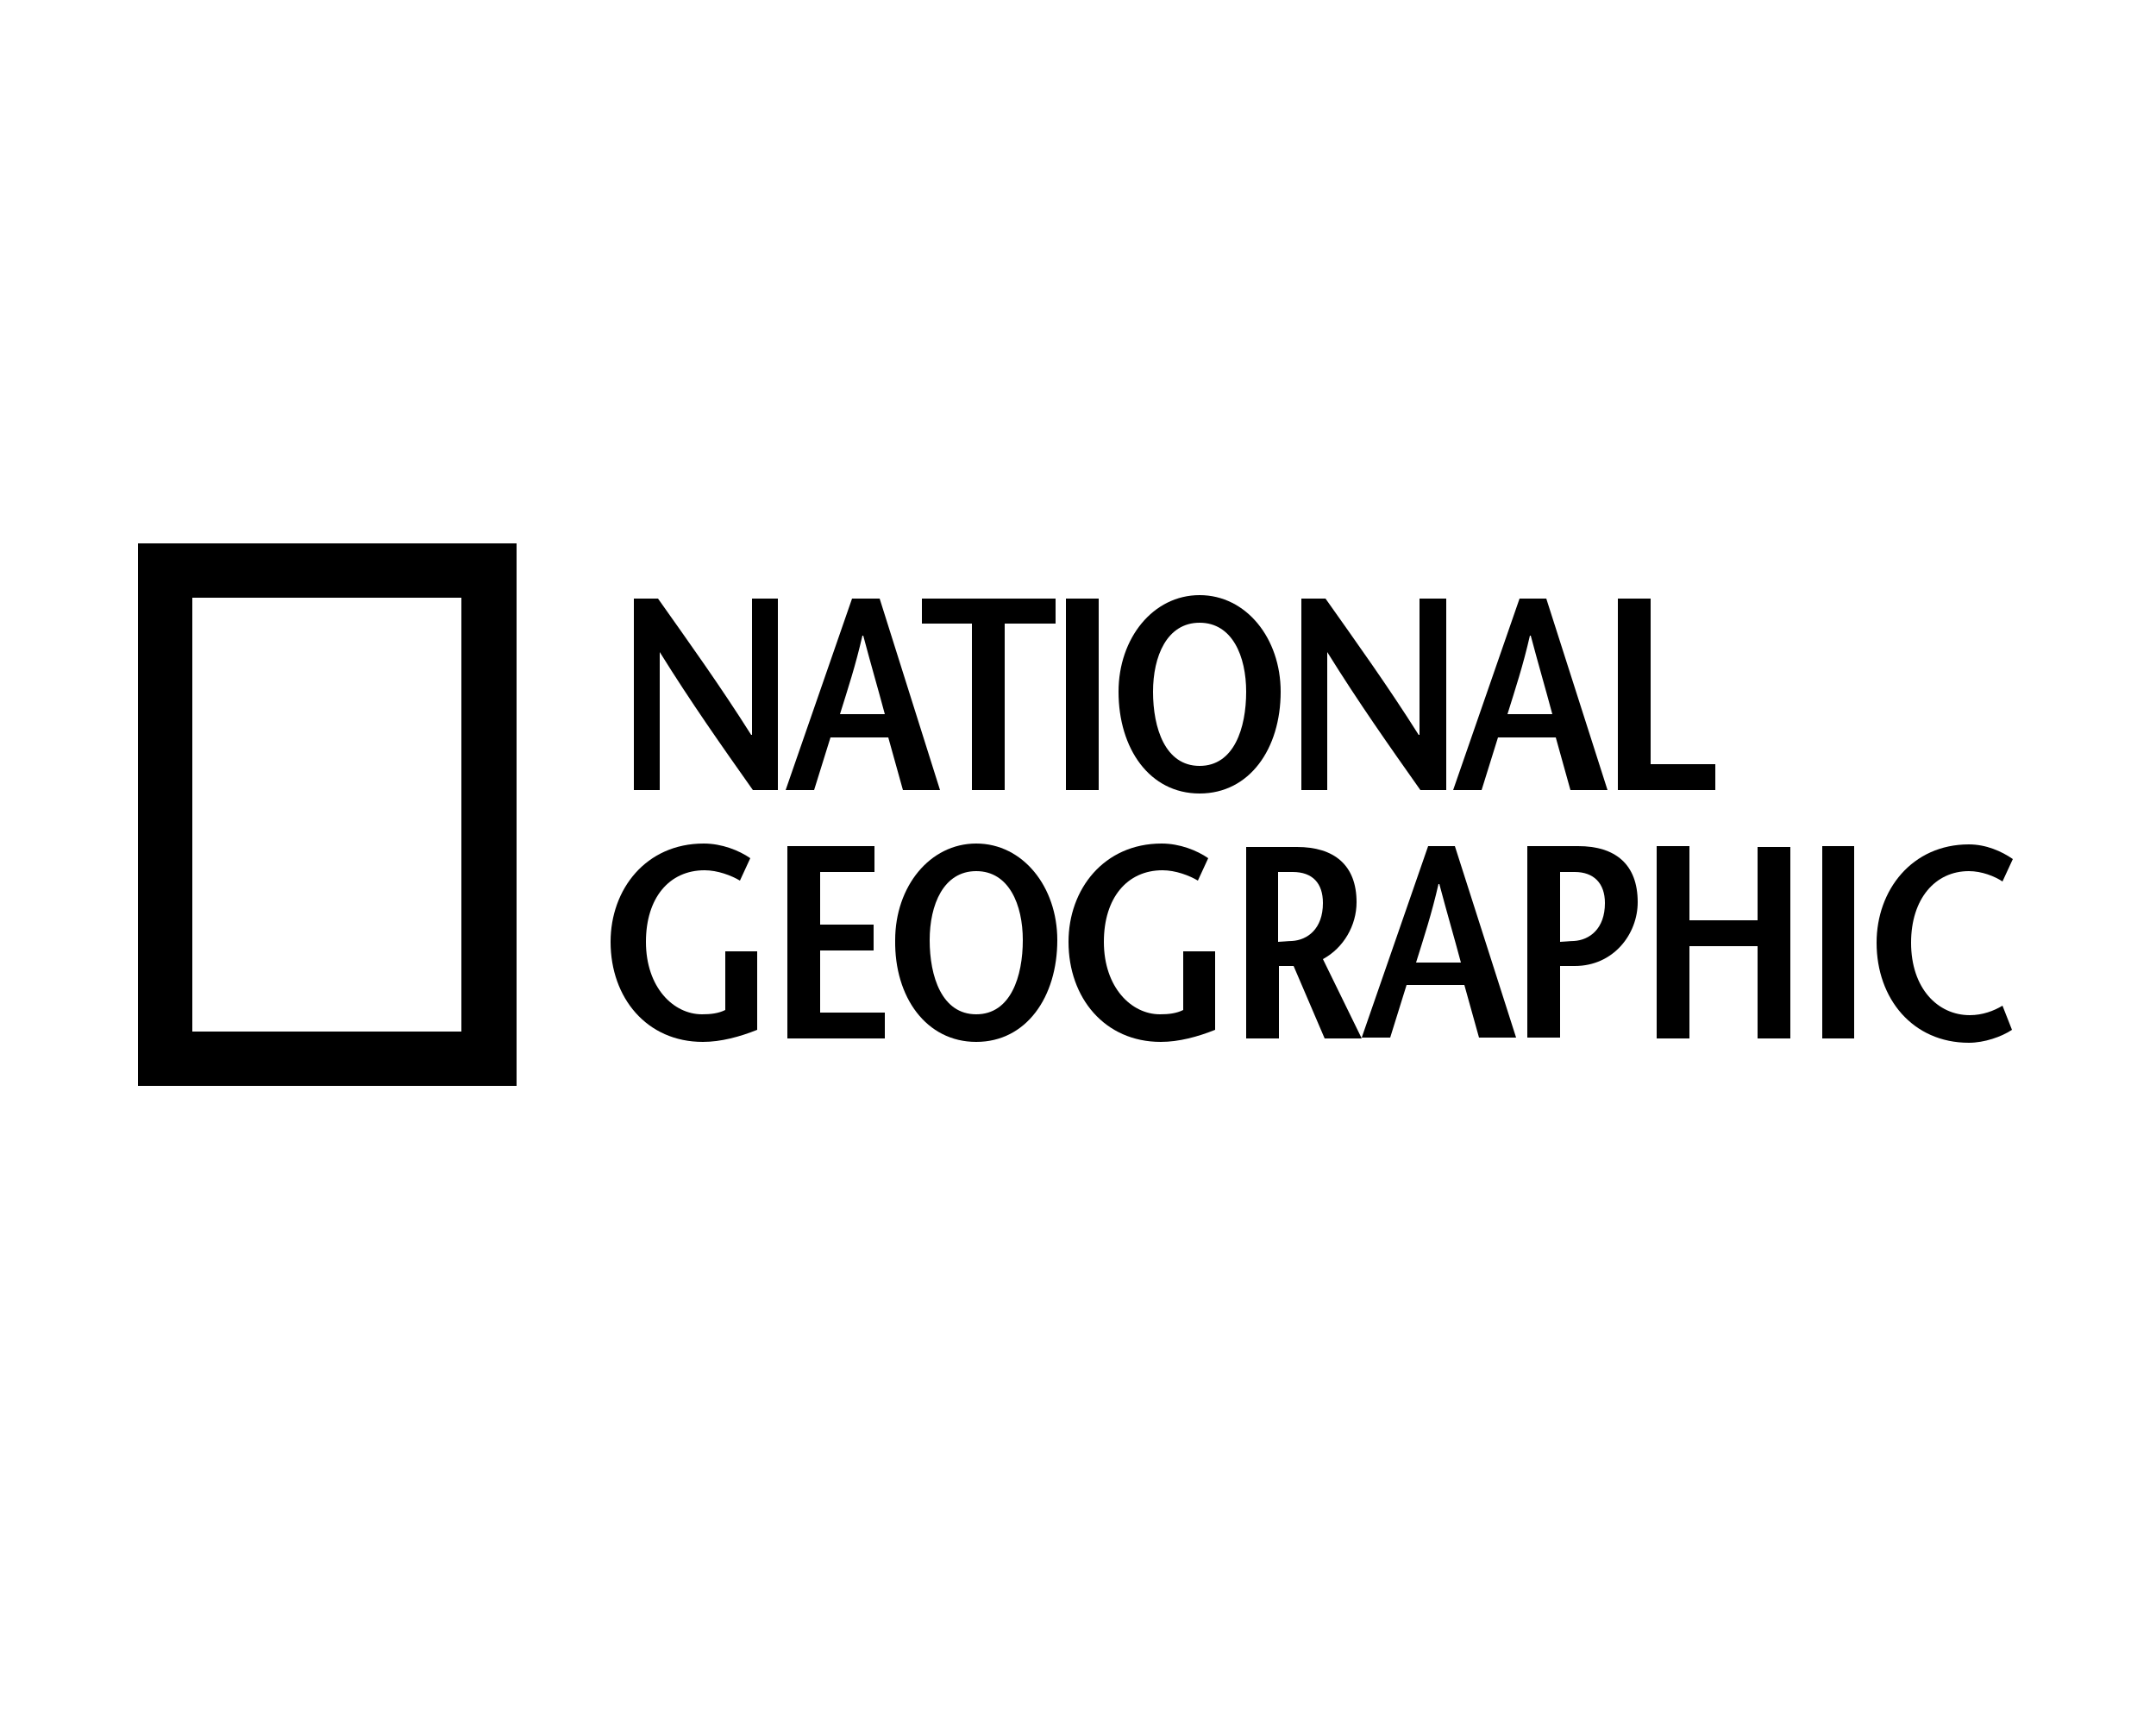
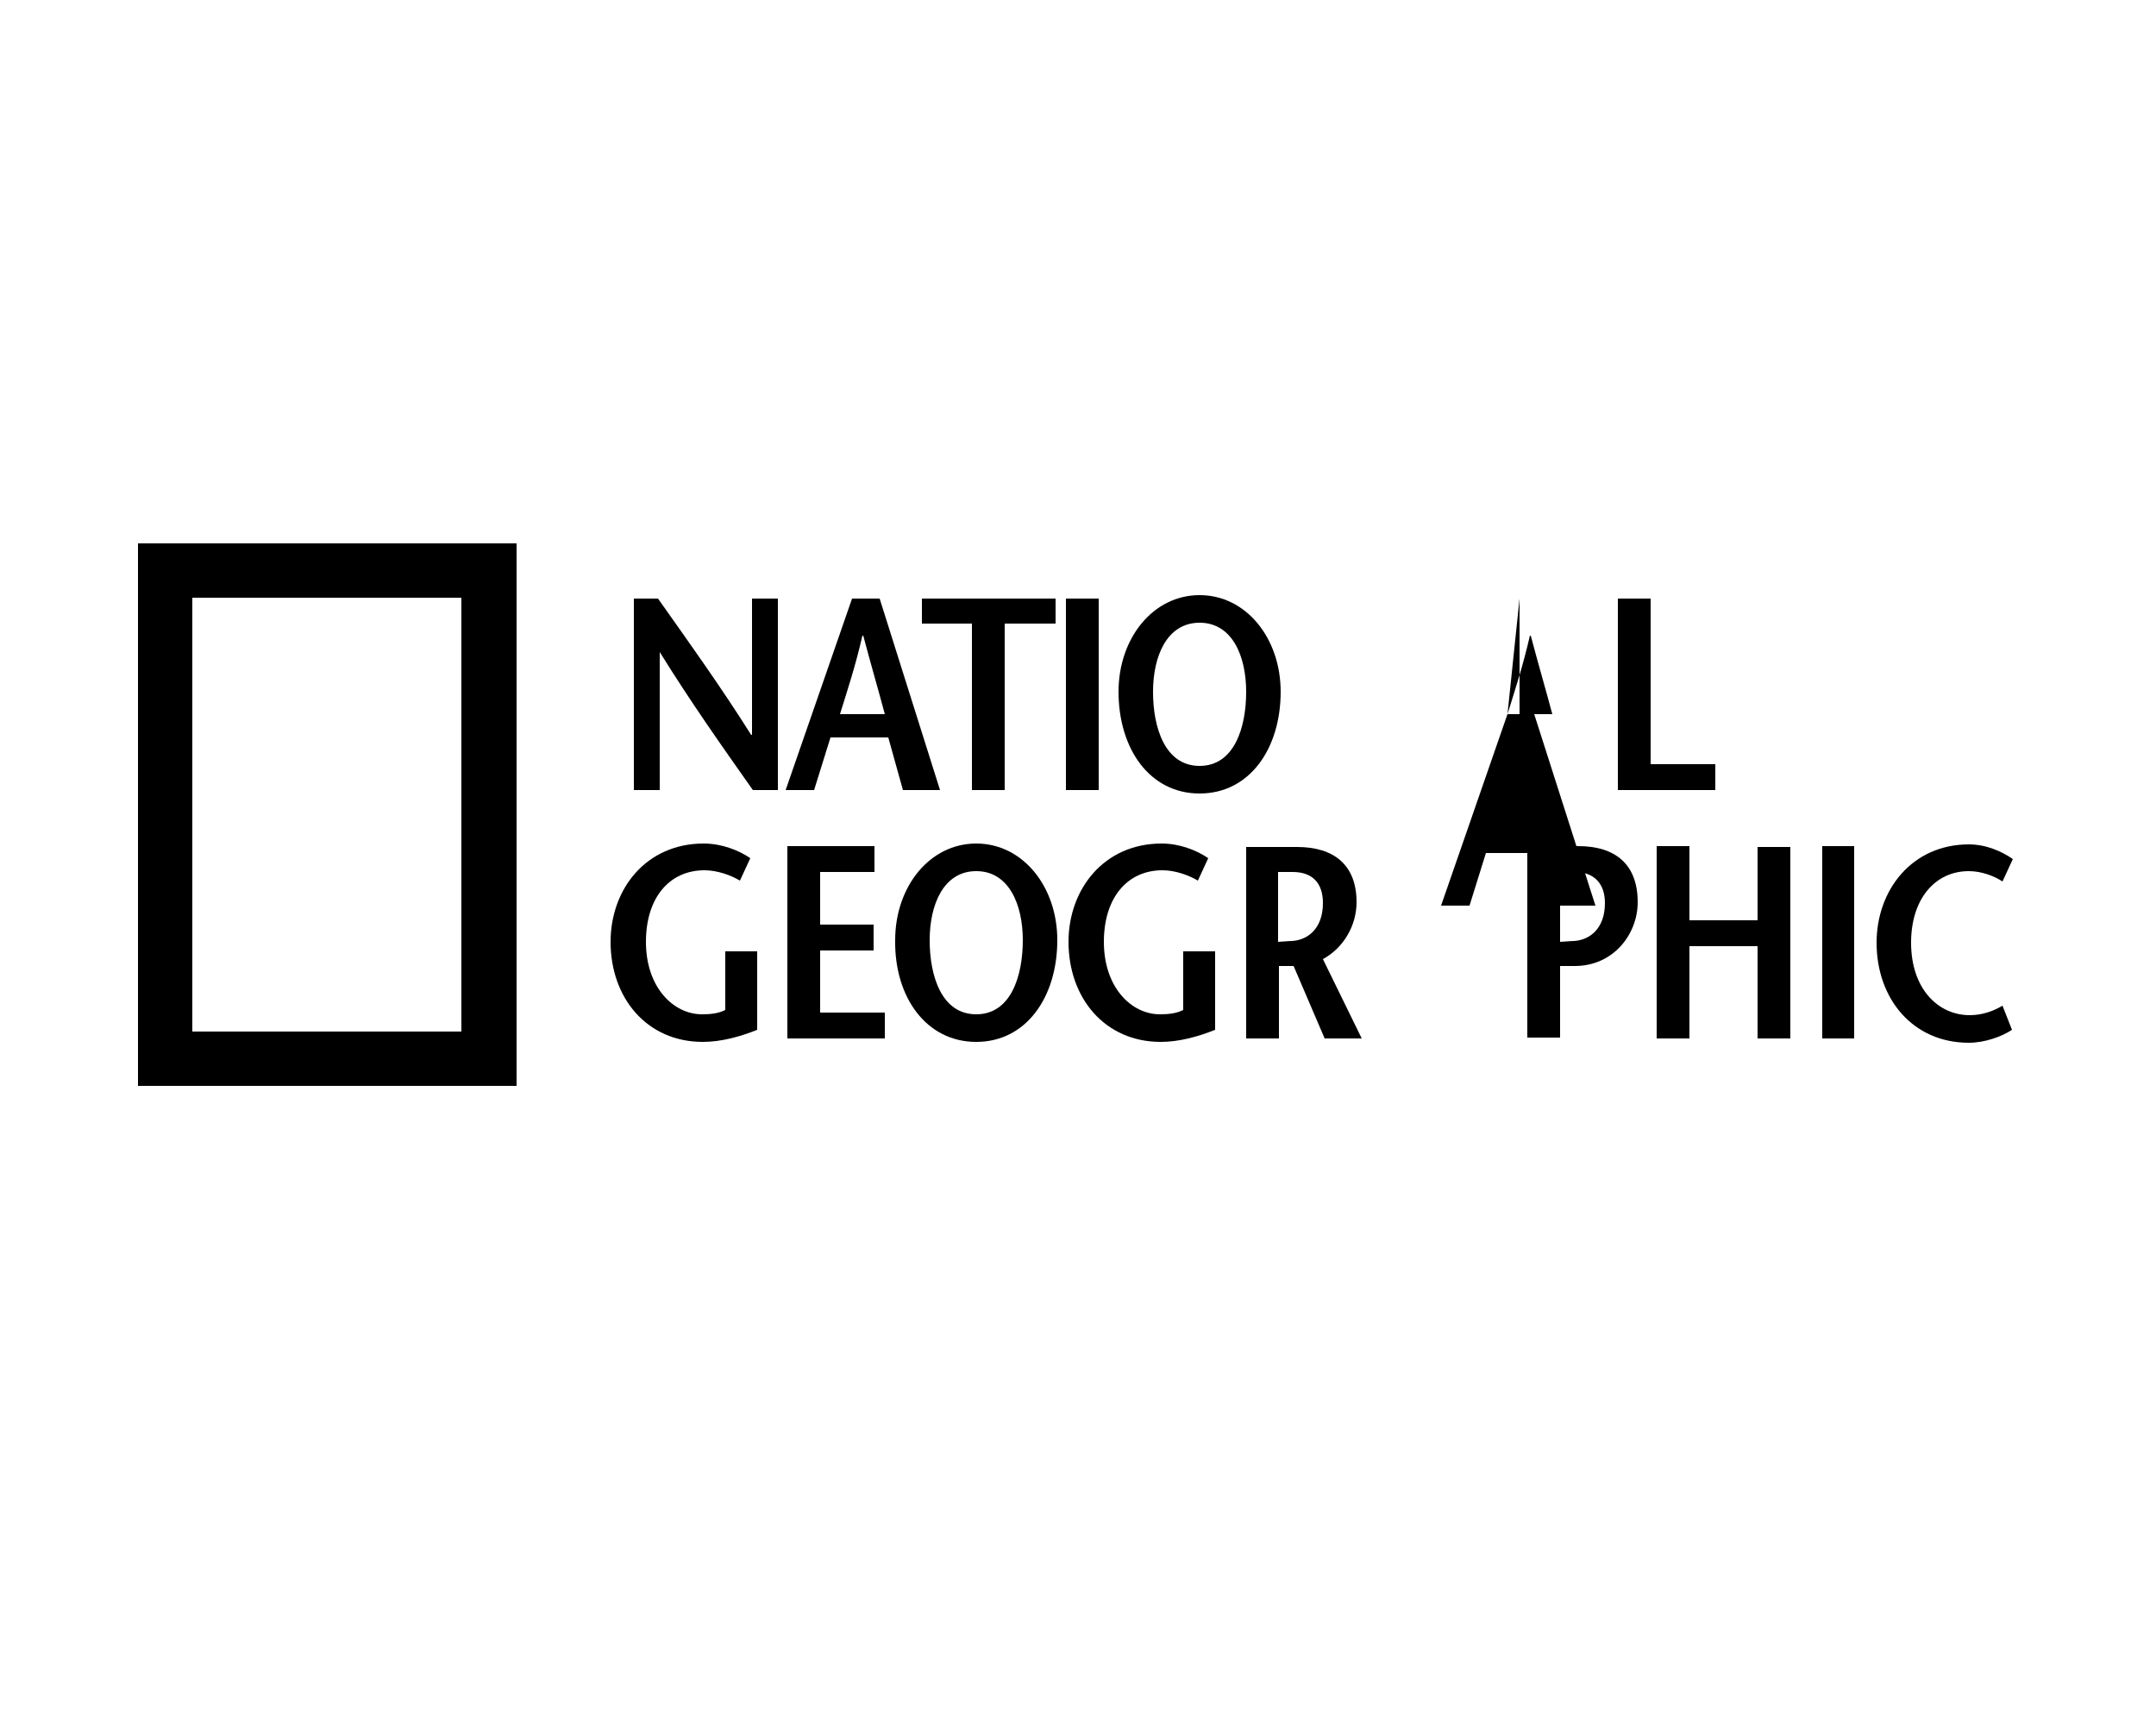
<svg xmlns="http://www.w3.org/2000/svg" version="1.1" id="Layer_1" x="0px" y="0px" viewBox="0 0 250 200" style="enable-background:new 0 0 250 200;" xml:space="preserve">
  <style type="text/css">
	.st0{fill-rule:evenodd;clip-rule:evenodd;}
</style>
  <g>
    <path class="st0" d="M16,63h43.9v62.9H16V63L16,63z M22.3,119.6h31.2V69.3H22.3V119.6L22.3,119.6z" />
    <path class="st0" d="M90.1,91.6h-2.8c-3.6-5.1-7.2-10.2-10.8-16h0v16h-3V69.4h2.8c3.6,5.1,7.2,10.1,10.8,15.8h0.1V69.4h3V91.6   L90.1,91.6z" />
    <path class="st0" d="M97.4,82.8c0.9-2.9,1.8-5.6,2.6-9.1h0.1c0.9,3.4,1.7,6.1,2.5,9.1H97.4L97.4,82.8z M98.8,69.4l-7.7,22.2h3.3   l1.9-6.1h6.7l1.7,6.1h4.3L102,69.4H98.8L98.8,69.4z" />
    <polygon class="st0" points="112.7,91.6 112.7,72.3 106.9,72.3 106.9,69.4 122.4,69.4 122.4,72.3 116.5,72.3 116.5,91.6    112.7,91.6  " />
    <polygon class="st0" points="123.6,69.4 127.4,69.4 127.4,91.6 123.6,91.6 123.6,69.4  " />
    <path class="st0" d="M139.1,88.8c-4,0-5.4-4.4-5.4-8.6c0-4.1,1.6-8,5.4-8c3.8,0,5.4,3.9,5.4,8C144.5,84.4,143.1,88.8,139.1,88.8   L139.1,88.8z M139.1,92c5.8,0,9.4-5.2,9.4-11.8c0-6.2-4-11.2-9.4-11.2c-5.4,0-9.4,5-9.4,11.2C129.7,86.8,133.3,92,139.1,92   L139.1,92z" />
-     <path class="st0" d="M167.5,91.6h-2.8c-3.6-5.1-7.2-10.2-10.8-16h0v16h-3V69.4h2.8c3.6,5.1,7.2,10.1,10.8,15.8h0.1V69.4h3.1V91.6   L167.5,91.6z" />
-     <path class="st0" d="M174.8,82.8c0.9-2.9,1.8-5.6,2.6-9.1h0.1c0.9,3.4,1.7,6.1,2.5,9.1H174.8L174.8,82.8z M176.2,69.4l-7.7,22.2   h3.3l1.9-6.1h6.7l1.7,6.1h4.3l-7.1-22.2H176.2L176.2,69.4z" />
+     <path class="st0" d="M174.8,82.8c0.9-2.9,1.8-5.6,2.6-9.1h0.1c0.9,3.4,1.7,6.1,2.5,9.1H174.8L174.8,82.8z l-7.7,22.2   h3.3l1.9-6.1h6.7l1.7,6.1h4.3l-7.1-22.2H176.2L176.2,69.4z" />
    <polygon class="st0" points="187.6,69.4 191.4,69.4 191.4,88.6 198.9,88.6 198.9,91.6 187.6,91.6 187.6,69.4  " />
    <path class="st0" d="M87.8,110.2v9.2c-2,0.8-4.2,1.4-6.3,1.4c-6.5,0-10.7-5.1-10.7-11.6c0-6.1,4.1-11.4,10.8-11.4   c2.1,0,4.1,0.8,5.4,1.7l-1.2,2.6c-1-0.6-2.6-1.2-4.1-1.2c-4.1,0-6.8,3.2-6.8,8.3c0,5.3,3.2,8.4,6.5,8.4c1,0,1.9-0.1,2.7-0.5v-6.8   H87.8L87.8,110.2z" />
    <polygon class="st0" points="101.4,101.1 95.1,101.1 95.1,107.2 101.3,107.2 101.3,110.2 95.1,110.2 95.1,117.4 102.6,117.4    102.6,120.4 91.3,120.4 91.3,98.1 101.4,98.1 101.4,101.1  " />
    <path class="st0" d="M113.2,117.6c-4,0-5.4-4.4-5.4-8.6c0-4.1,1.6-8,5.4-8c3.8,0,5.4,3.9,5.4,8   C118.6,113.2,117.2,117.6,113.2,117.6L113.2,117.6z M113.2,120.8c5.8,0,9.4-5.2,9.4-11.8c0-6.2-4-11.2-9.4-11.2   c-5.4,0-9.4,5-9.4,11.2C103.7,115.6,107.4,120.8,113.2,120.8L113.2,120.8z" />
    <path class="st0" d="M140.9,110.2v9.2c-2,0.8-4.2,1.4-6.3,1.4c-6.5,0-10.7-5.1-10.7-11.6c0-6.1,4.1-11.4,10.8-11.4   c2.1,0,4.1,0.8,5.4,1.7l-1.2,2.6c-1-0.6-2.6-1.2-4.1-1.2c-4.1,0-6.8,3.2-6.8,8.3c0,5.3,3.2,8.4,6.5,8.4c1,0,1.9-0.1,2.7-0.5v-6.8   H140.9L140.9,110.2z" />
    <path class="st0" d="M148.2,101.1h1.7c2.3,0,3.5,1.3,3.5,3.6c0,3-1.8,4.3-3.6,4.4c-0.4,0-1.3,0.1-1.6,0.1V101.1L148.2,101.1z    M157.9,120.4l-4.5-9.2c2.4-1.3,3.9-3.9,3.9-6.6c0-4.3-2.6-6.4-6.9-6.4h-5.9v22.2h3.8V112h1.7l3.6,8.4H157.9L157.9,120.4z" />
-     <path class="st0" d="M164.2,111.6c0.9-2.9,1.8-5.6,2.6-9.1h0.1c0.9,3.4,1.7,6.1,2.5,9.1H164.2L164.2,111.6z M165.6,98.1l-7.7,22.2   h3.3l1.9-6.1h6.7l1.7,6.1h4.3l-7.1-22.2H165.6L165.6,98.1z" />
    <path class="st0" d="M183,98.1h-5.9v22.2h3.8V112h1.7c4.5,0,7.3-3.7,7.3-7.4C189.9,100.2,187.3,98.1,183,98.1L183,98.1z    M182.5,109.1c-0.4,0-1.3,0.1-1.6,0.1v-8.1h1.7c2.2,0,3.5,1.3,3.5,3.6C186.1,107.7,184.3,109,182.5,109.1L182.5,109.1z" />
    <polygon class="st0" points="207.6,120.4 203.8,120.4 203.8,109.7 195.9,109.7 195.9,120.4 192.1,120.4 192.1,98.1 195.9,98.1    195.9,106.7 203.8,106.7 203.8,98.2 207.6,98.2 207.6,120.4  " />
    <polygon class="st0" points="211.3,98.1 215,98.1 215,120.4 211.3,120.4 211.3,98.1  " />
    <path class="st0" d="M232.2,102.2c-0.9-0.6-2.4-1.2-3.9-1.2c-3.9,0-6.7,3.2-6.7,8.3c0,5.3,3.1,8.4,6.8,8.4c1.5,0,2.8-0.5,3.8-1.1   l1.1,2.8c-1.2,0.8-3.2,1.5-5,1.5c-6.5,0-10.7-5.1-10.7-11.6c0-6.1,4.1-11.4,10.7-11.4c2,0,3.8,0.8,5.1,1.7L232.2,102.2L232.2,102.2   z" />
  </g>
</svg>